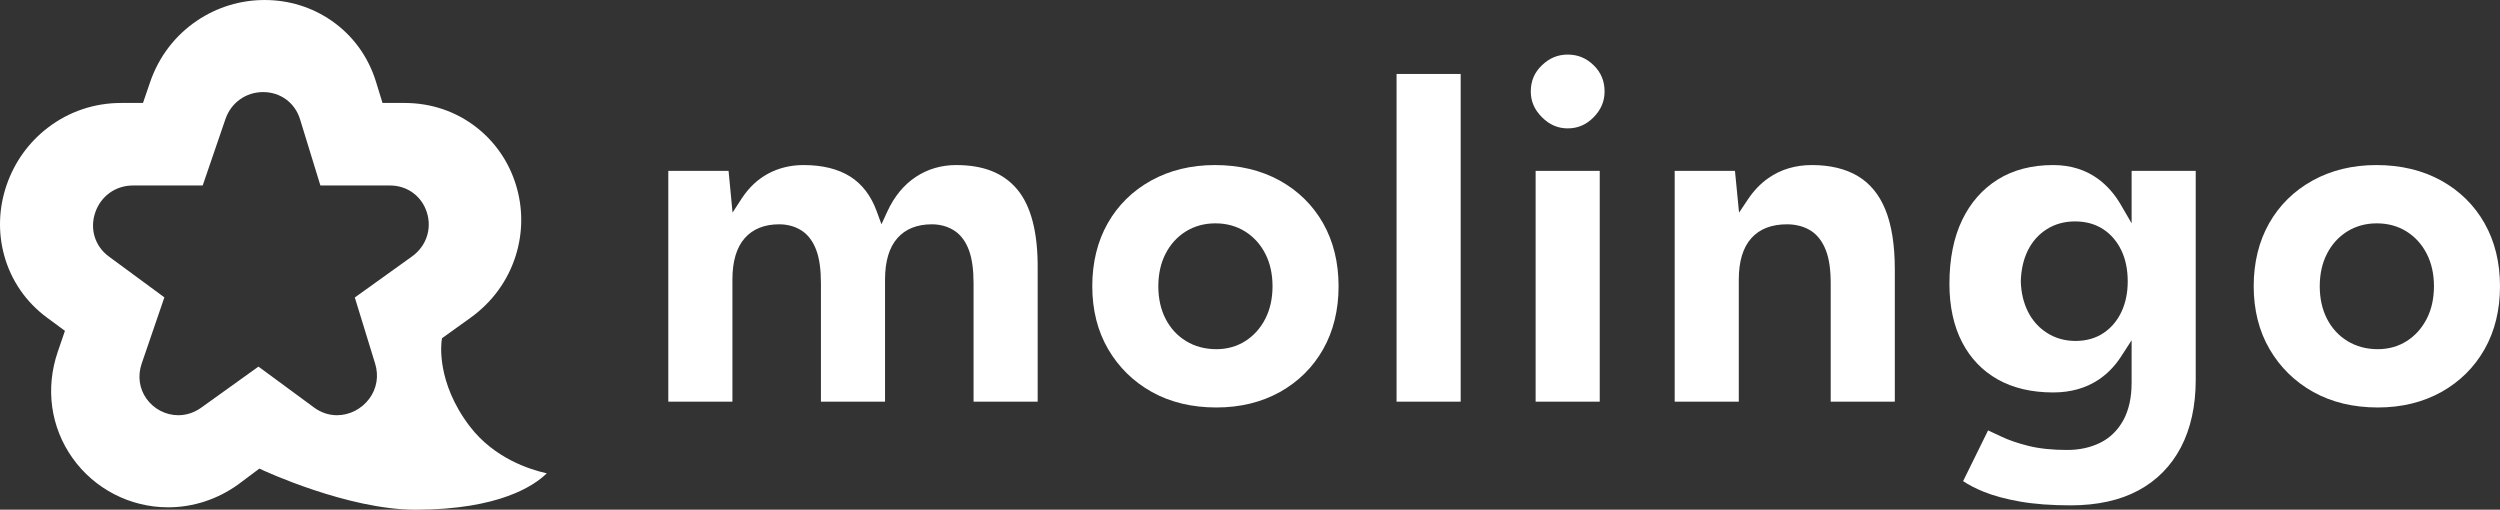
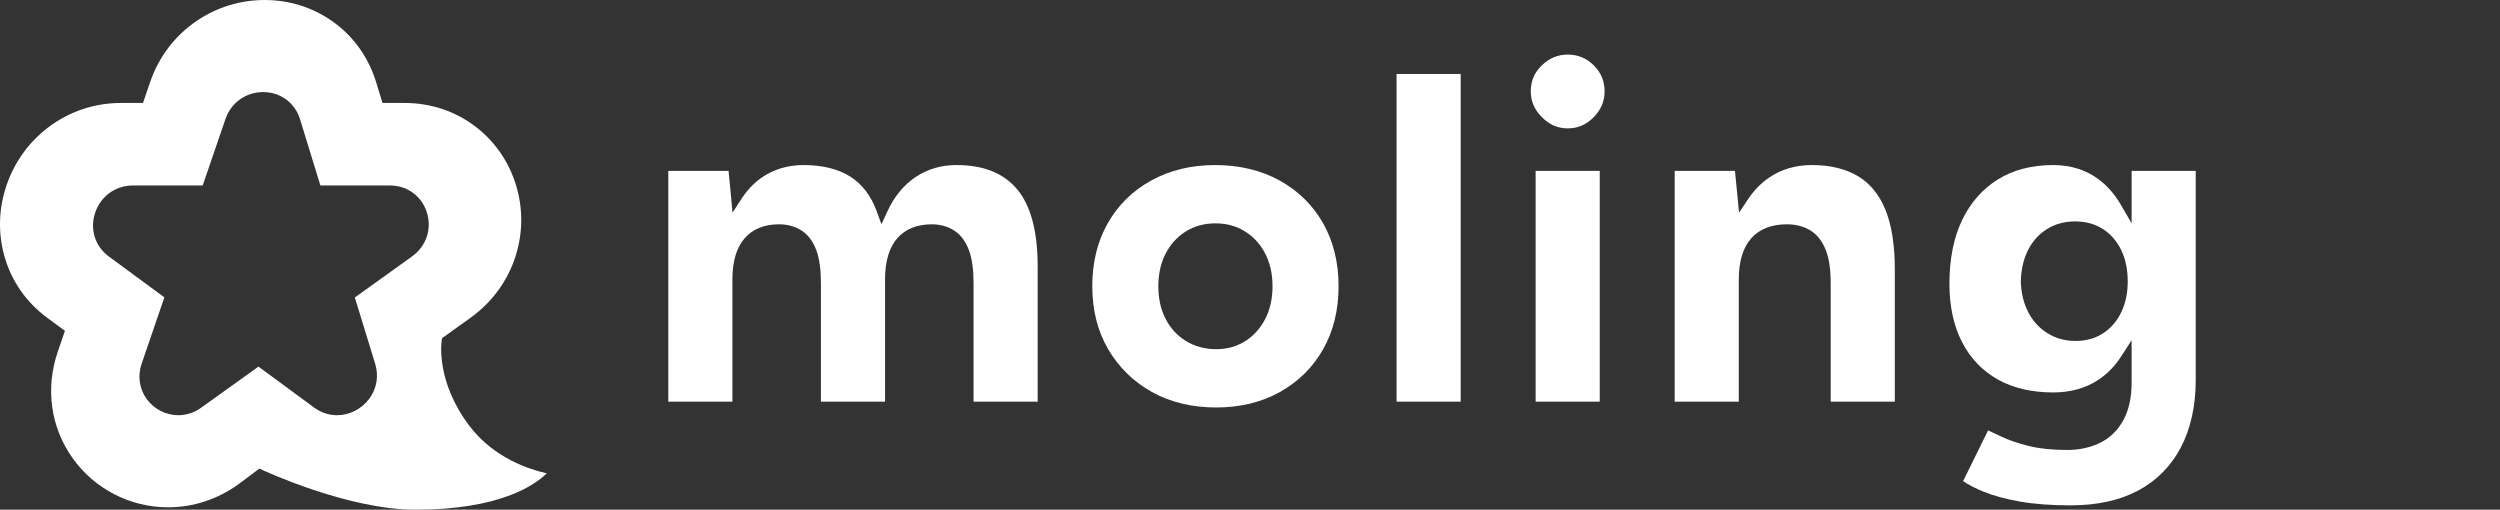
<svg xmlns="http://www.w3.org/2000/svg" id="Vrstva_2" viewBox="0 0 870.878 177.554">
  <rect x="0" y="0" width="870.878" height="177.554" fill="#333333" stroke="none" />
  <g id="Components">
    <g id="_x31_6084339-afda-4174-9560-3f8ba45d8f15_x40_1">
      <path d="M333.092,57.498c-5.199,0-9.938,1.393-14.086,4.14-4.165,2.76-7.504,6.825-9.921,12.082l-2.028,4.41-1.667-4.559c-1.975-5.4-5.081-9.463-9.231-12.076-4.211-2.652-9.674-3.997-16.235-3.997-4.481,0-8.622 1-12.306,2.97-3.674,1.967-6.806,4.92-9.309,8.777l-3.124,4.816-1.385-14.538h-20.994v80.395h22.331v-42.561c0-6.325,1.446-11.171,4.298-14.404,2.821-3.197,6.865-4.818,12.02-4.818.192,0,.386.002.627.008,2.841.13,5.35.929,7.457,2.377,2.142,1.476,3.784,3.76,4.881,6.791,1.045,2.895,1.554,6.623,1.554,11.398v41.21h22.331v-42.561c0-6.326,1.446-11.172,4.298-14.404,2.821-3.197,6.865-4.818,12.02-4.818.192,0,.386.002.627.008,2.841.13,5.349.929,7.457,2.377,2.141,1.476,3.783,3.76,4.881,6.791,1.031,2.856,1.554,6.69,1.554,11.398v41.21h22.331v-46.291c.105-12.508-2.267-21.785-7.053-27.571-4.767-5.759-11.744-8.559-21.33-8.559Z" style="fill:#fff;" />
      <path d="M445.804,62.902c-6.479-3.586-14.076-5.404-22.578-5.404-8.281,0-15.763,1.818-22.24,5.404-6.45,3.572-11.529,8.569-15.097,14.852-3.579,6.302-5.394,13.693-5.394,21.968,0,8.265,1.867,15.648,5.55,21.946,3.681,6.296,8.795,11.301,15.199,14.876,6.42,3.584,13.986,5.401,22.487,5.401,8.277,0,15.729-1.817,22.149-5.4,6.395-3.57,11.448-8.568,15.018-14.854,3.579-6.304,5.394-13.695,5.394-21.968s-1.815-15.662-5.394-21.968c-3.569-6.282-8.648-11.279-15.096-14.851ZM440.791,111.009c-1.675,3.288-4.014,5.906-6.952,7.783-2.96,1.889-6.36,2.846-10.106,2.846-3.959,0-7.519-.951-10.58-2.826-3.063-1.873-5.47-4.499-7.152-7.802-1.657-3.251-2.497-7.049-2.497-11.289,0-4.237.84-8.035,2.497-11.289,1.68-3.297,4.053-5.918,7.051-7.793,3.011-1.881,6.491-2.835,10.343-2.835s7.332.954,10.344,2.836c2.998,1.874,5.371,4.496,7.052,7.793,1.656,3.252,2.497,7.05,2.497,11.289,0,4.241-.84,8.04-2.497,11.289Z" style="fill:#fff;" />
      <rect x="486.495" y="25.765" width="22.331" height="114.154" style="fill:#fff;" />
      <path d="M546.103,19.013c-3.435,0-6.377,1.225-8.994,3.746-2.597,2.498-3.859,5.478-3.859,9.108,0,3.42,1.272,6.353,3.888,8.967,2.613,2.615,5.546,3.887,8.966,3.887,3.523,0,6.479-1.267,9.038-3.874,2.567-2.616,3.815-5.553,3.815-8.979,0-3.637-1.239-6.621-3.789-9.121-2.562-2.512-5.527-3.732-9.065-3.732Z" style="fill:#fff;" />
      <rect x="534.938" y="59.523" width="22.331" height="80.395" style="fill:#fff;" />
      <path d="M647.194,61.35c-4.281-2.557-9.672-3.853-16.023-3.853-5.743,0-10.838,1.525-15.143,4.534-2.714,1.897-5.11,4.385-7.12,7.394l-3.109,4.654-1.424-14.556h-20.998v80.395h22.331v-42.561c0-6.336,1.48-11.188,4.397-14.42,2.873-3.187,7.046-4.802,12.402-4.802.2,0,.401.002.645.008,3.058.128,5.703.922,7.862,2.36,2.199,1.468,3.901,3.746,5.061,6.771,1.111,2.903,1.652,6.643,1.652,11.434v41.21h22.331v-46.105c0-8.468-1.114-15.482-3.311-20.846-2.128-5.189-5.344-9.098-9.556-11.617Z" style="fill:#fff;" />
      <path d="M742.548,77.786l-3.729-6.42c-2.133-3.671-4.763-6.681-7.816-8.944-4.409-3.267-9.716-4.924-15.773-4.924-7.462,0-13.949,1.687-19.281,5.014-5.331,3.324-9.51,8.071-12.423,14.11-2.948,6.107-4.442,13.595-4.442,22.255,0,7.856,1.486,14.702,4.417,20.347,2.896,5.585,7.059,9.937,12.374,12.935,5.35,3.021,11.862,4.552,19.355,4.552,6.091,0,11.424-1.504,15.85-4.471,3.048-2.045,5.669-4.745,7.79-8.023l3.68-5.689v14.783c0,5.152-.962,9.534-2.86,13.024-1.94,3.564-4.677,6.231-8.134,7.929-3.358,1.647-7.204,2.483-11.43,2.483-5.201,0-9.736-.475-13.482-1.41-3.724-.933-6.917-2.029-9.49-3.258-1.743-.831-3.266-1.541-4.608-2.149l-8.696,17.678c1.989,1.325,4.388,2.562,7.153,3.685,3.455,1.402,7.72,2.556,12.675,3.428,4.987.876,10.919,1.32,17.63,1.32,9.293,0,17.264-1.765,23.691-5.244,6.362-3.447,11.312-8.477,14.71-14.952,3.433-6.546,5.173-14.468,5.173-23.546V59.523h-22.331v18.263ZM739.073,108.49c-1.445,3.141-3.555,5.661-6.269,7.49-2.745,1.851-6.046,2.789-9.81,2.789-3.634,0-6.946-.927-9.843-2.754-2.89-1.819-5.149-4.331-6.715-7.465-1.533-3.061-2.371-6.578-2.489-10.456v-.119c.118-4.1.956-7.732,2.488-10.795,1.566-3.132,3.8-5.618,6.641-7.387,2.843-1.769,6.123-2.665,9.749-2.665,3.751,0,7.042.904,9.785,2.688,2.72,1.773,4.861,4.261,6.365,7.393,1.475,3.074,2.223,6.716,2.223,10.824,0,3.871-.715,7.389-2.124,10.457Z" style="fill:#fff;" />
-       <path d="M865.484,77.753c-3.569-6.282-8.648-11.279-15.096-14.851-6.479-3.586-14.076-5.404-22.578-5.404-8.281,0-15.763,1.818-22.24,5.404-6.45,3.572-11.529,8.569-15.097,14.852-3.579,6.302-5.394,13.693-5.394,21.968,0,8.265,1.867,15.648,5.55,21.946,3.681,6.296,8.795,11.301,15.199,14.876,6.42,3.584,13.986,5.401,22.487,5.401,8.277,0,15.729-1.817,22.149-5.4,6.395-3.57,11.448-8.568,15.018-14.854,3.579-6.304,5.394-13.695,5.394-21.968s-1.815-15.662-5.394-21.968ZM845.375,111.009c-1.675,3.288-4.014,5.906-6.952,7.783-2.96,1.889-6.36,2.846-10.106,2.846-3.959,0-7.519-.951-10.58-2.826-3.063-1.873-5.47-4.499-7.152-7.802-1.657-3.251-2.497-7.049-2.497-11.289,0-4.237.84-8.035,2.497-11.289,1.68-3.297,4.053-5.918,7.051-7.793,3.011-1.881,6.491-2.835,10.343-2.835s7.332.954,10.344,2.836c2.998,1.874,5.371,4.496,7.052,7.793,1.656,3.252,2.497,7.05,2.497,11.289,0,4.241-.84,8.04-2.497,11.289Z" style="fill:#fff;" />
      <path d="M163.682,148.561c-11.894-15.537-9.915-29.342-9.825-29.922l.129-.829,9.882-7.089c7.637-5.478,13.114-13.026,15.839-21.829,2.478-8.003,2.488-16.462.029-24.462-2.457-7.994-7.189-14.912-13.684-20.005-7.14-5.6-15.832-8.559-25.137-8.559h-7.668l-2.243-7.3c-2.718-8.844-8.103-16.243-15.572-21.395-6.798-4.69-14.837-7.169-23.248-7.169-8.419,0-16.556,2.483-23.532,7.181-7.669,5.165-13.328,12.58-16.364,21.443l-2.479,7.24h-7.62c-9.315,0-18.123,2.965-25.475,8.575-6.691,5.106-11.678,12.039-14.421,20.05-2.742,8.005-3.031,16.465-.836,24.464,2.41,8.785,7.609,16.316,15.035,21.781l6.127,4.509-2.492,7.276c-4.372,12.765-2.505,26.255,5.122,37.012,7.63,10.763,20.073,17.188,33.292,17.188,8.718-.001,17.167-2.757,24.402-7.945l7.418-5.55,1.087.51c.294.139,29.691,13.82,53.225,13.82,29.3,0,41.522-8.463,45.79-12.677-5.992-1.325-18.332-5.28-26.78-16.316ZM143.516,89.341l-19.919,14.289,7.099,23.102c1.293,4.207.553,8.624-2.03,12.12-2.679,3.626-6.898,5.79-11.286,5.79-2.835,0-5.588-.923-7.961-2.669l-19.384-14.266-19.906,14.28c-2.421,1.737-5.195,2.655-8.021,2.655-4.368.001-8.51-2.147-11.082-5.746-2.519-3.525-3.129-7.981-1.675-12.224l7.908-23.087-19.372-14.257c-4.765-3.507-6.638-9.444-4.773-15.127,1.912-5.824,7.088-9.586,13.187-9.586h24.307l7.921-23.124c1.958-5.718,7.112-9.413,13.128-9.413,6.046,0,11.095,3.719,12.863,9.473l7.088,23.064h24.258c5.964,0,10.993,3.65,12.809,9.299,1.862,5.789-.163,11.845-5.159,15.428Z" style="fill:#fff;" />
    </g>
  </g>
</svg>